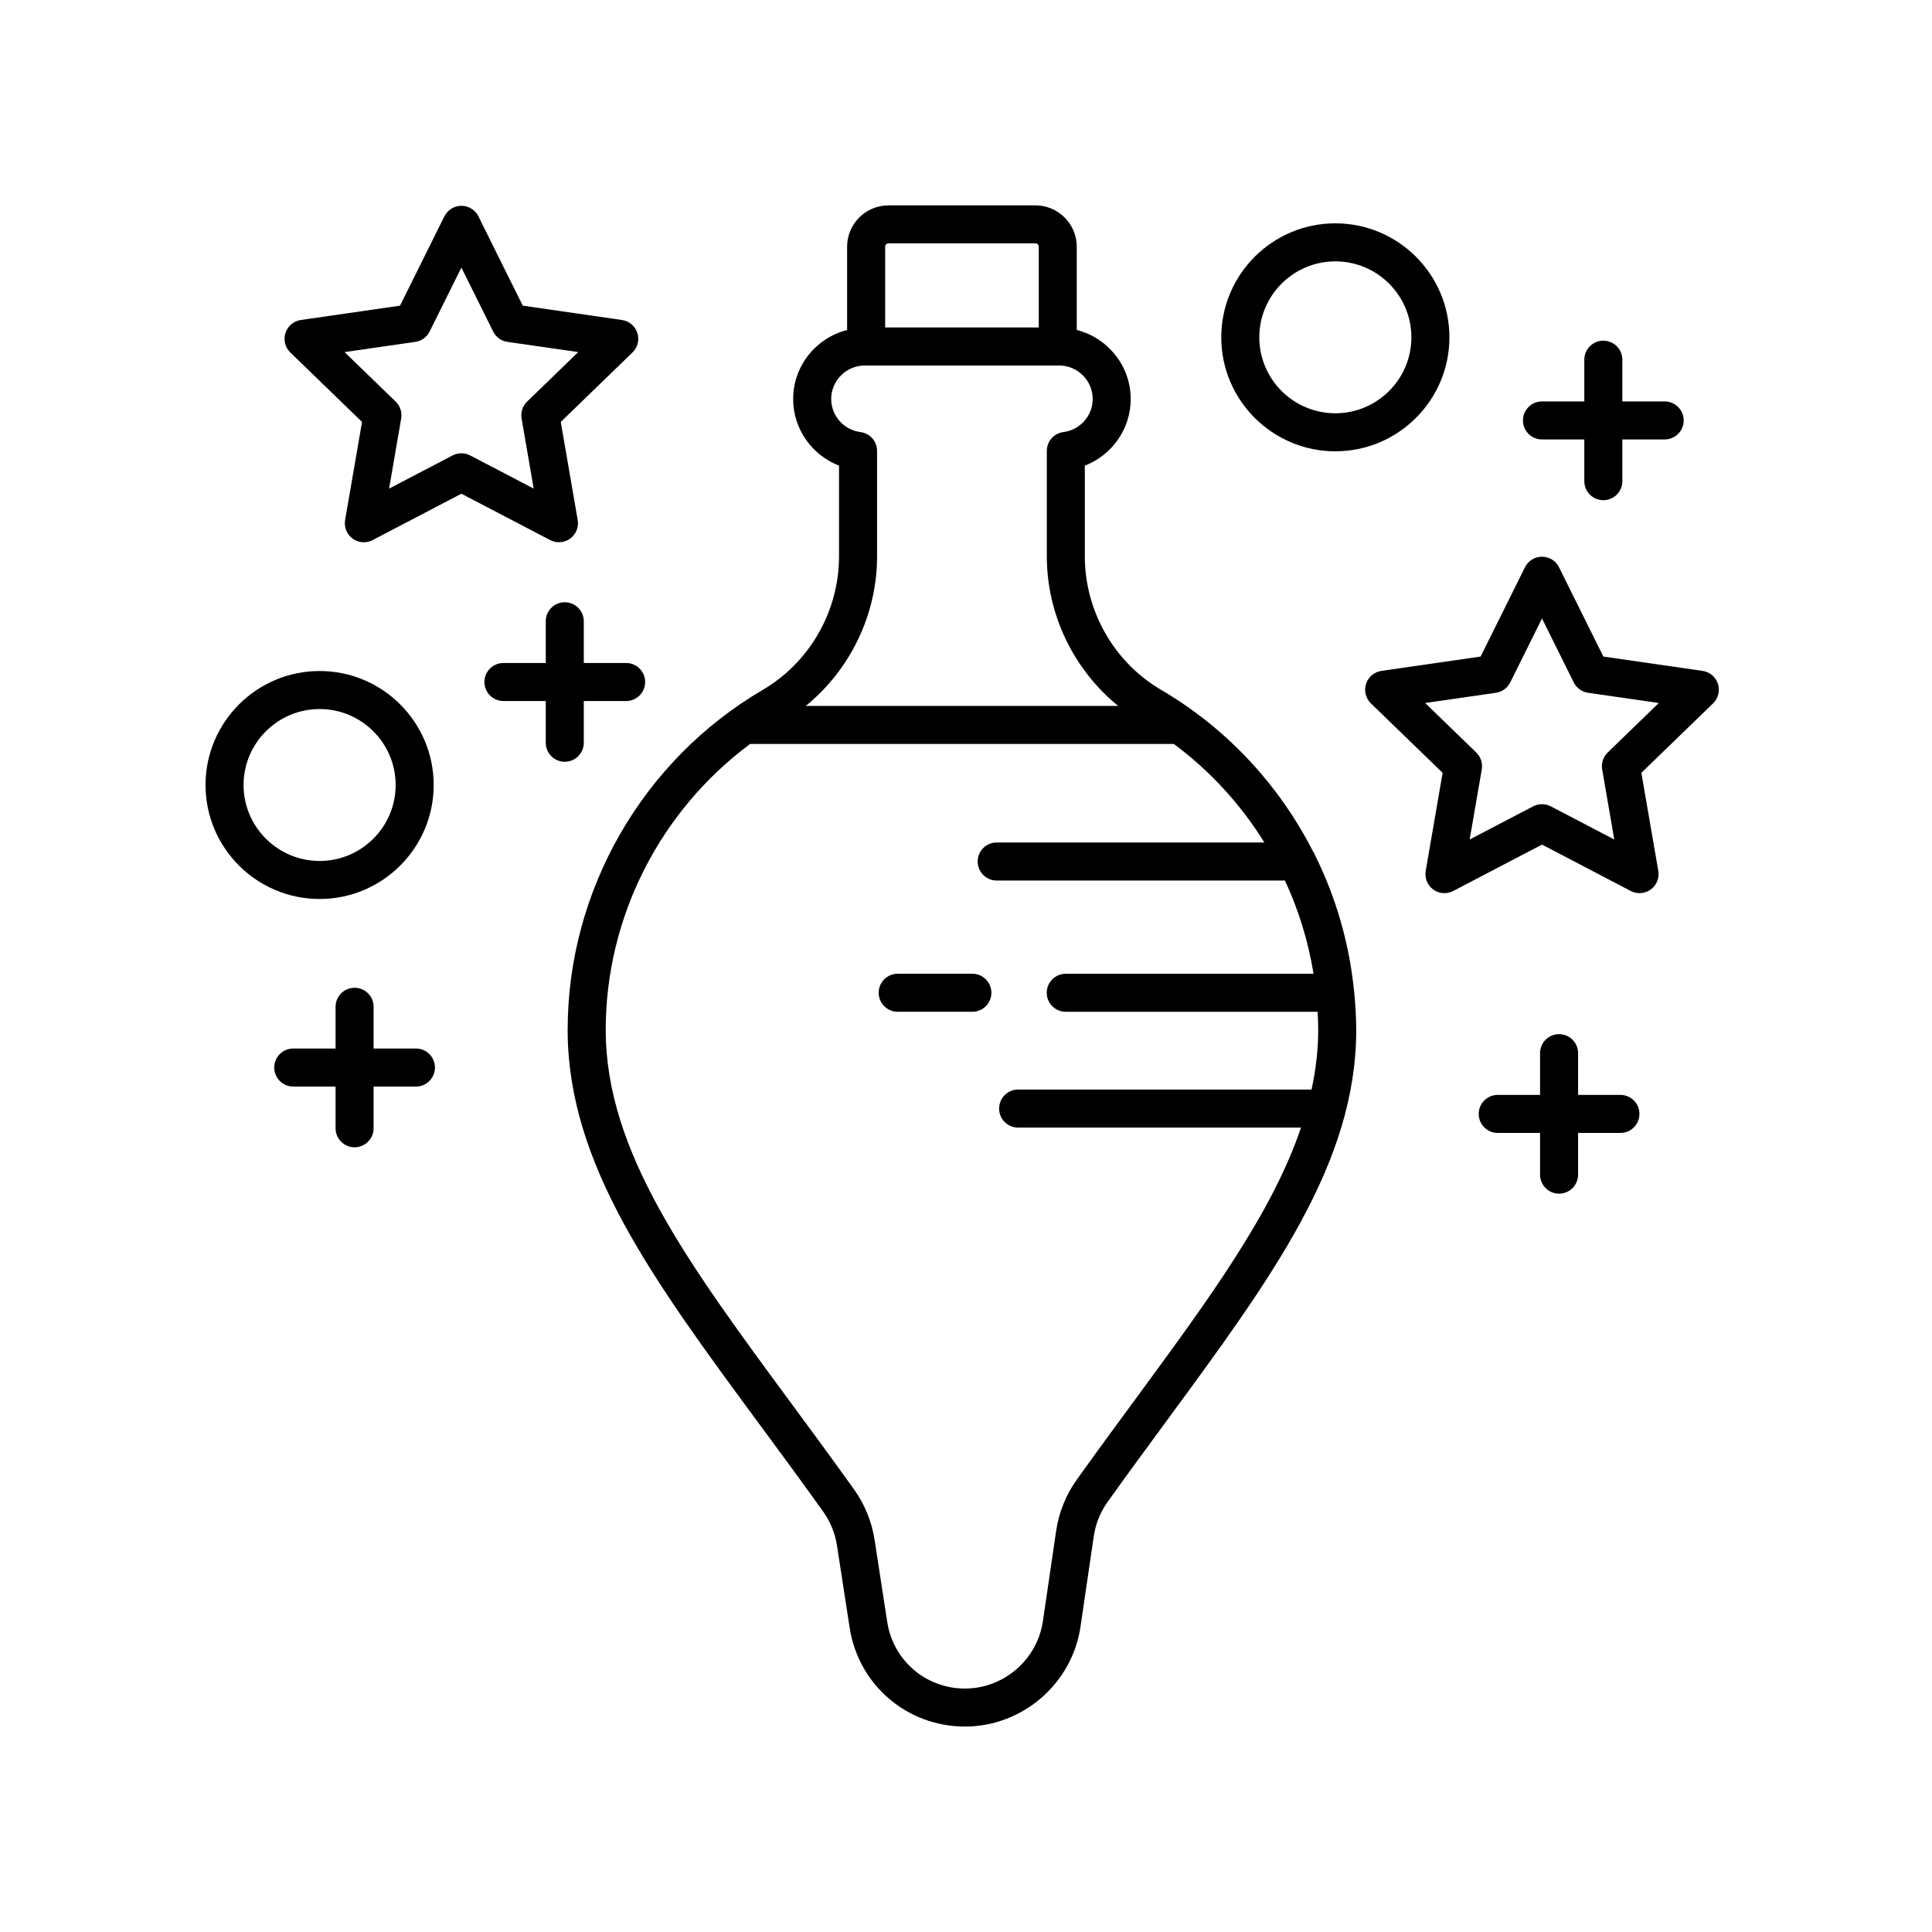
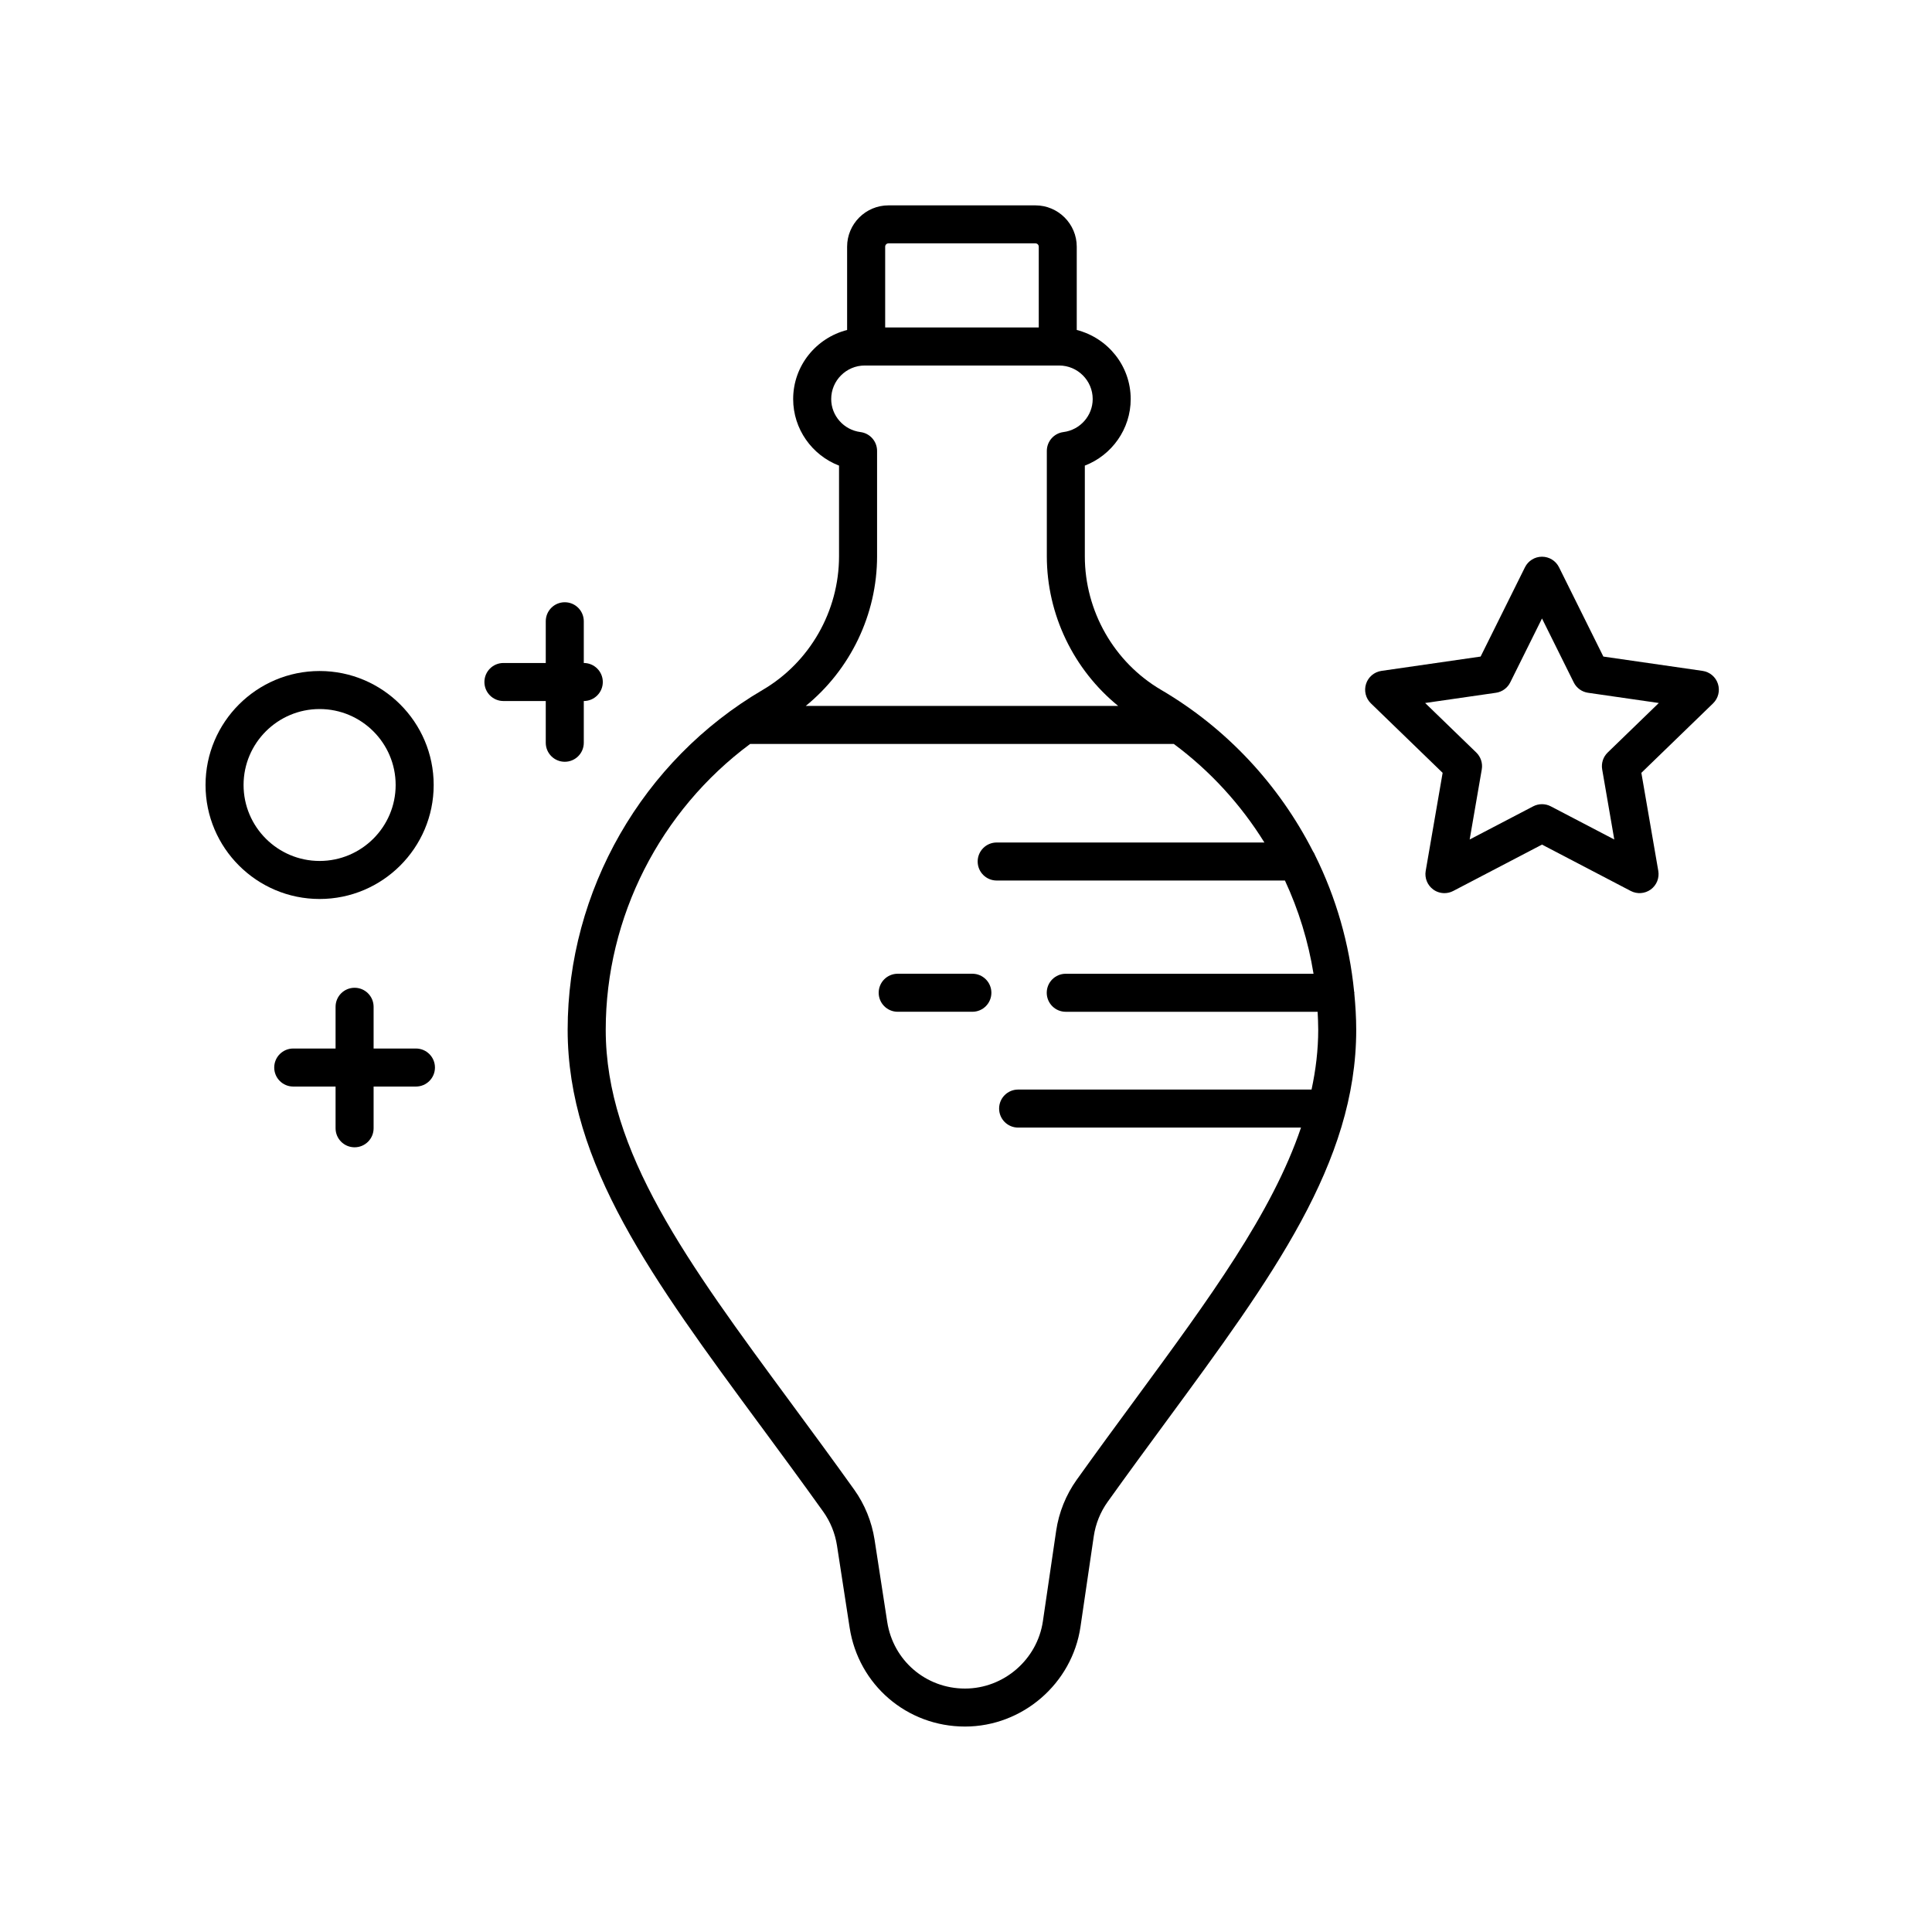
<svg xmlns="http://www.w3.org/2000/svg" fill="#000000" width="800px" height="800px" version="1.1" viewBox="144 144 512 512">
  <g>
    <path d="m345.45 521.69c5.398 7.324 11.016 14.945 16.734 22.945 1.871 2.621 3.125 5.715 3.625 8.941l3.352 21.758c2.344 15.191 15.203 26.219 30.574 26.219 15.23 0 28.395-11.367 30.605-26.441l3.519-23.984c0.48-3.273 1.742-6.414 3.652-9.086 5.32-7.441 10.547-14.555 15.586-21.406 28.113-38.242 50.316-68.445 50.316-103.73 0-3.254-0.207-6.481-0.512-9.688 0-0.043 0.023-0.078 0.023-0.121 0-0.129-0.062-0.234-0.074-0.359-1.254-12.648-4.777-24.863-10.336-36.066-0.137-0.395-0.344-0.727-0.57-1.07-8.945-17.527-22.758-32.539-40.227-42.773-12.477-7.312-20.227-20.883-20.227-35.422v-24.016c7.164-2.758 12.156-9.699 12.156-17.633 0-8.836-6.102-16.219-14.297-18.312v-22.066c0-6.043-4.914-10.957-10.961-10.957h-38.934c-6.047 0-10.961 4.914-10.961 10.957v22.066c-8.195 2.094-14.297 9.477-14.297 18.312 0 7.938 4.992 14.875 12.156 17.633v24.016c0 14.539-7.75 28.109-20.227 35.422-31.883 18.68-51.691 53.199-51.691 90.078 0.008 35.598 22.516 66.129 51.012 104.79zm34.012-313.2h38.934c0.488 0 0.887 0.395 0.887 0.879v21.418h-40.703v-21.418c-0.004-0.48 0.395-0.879 0.883-0.879zm-3.027 82.914v-27.906c0-2.535-1.883-4.676-4.398-4.996-4.422-0.566-7.758-4.328-7.758-8.75 0-4.898 3.988-8.887 8.891-8.887h51.516c4.898 0 8.891 3.988 8.891 8.887 0 4.422-3.336 8.184-7.758 8.75-2.512 0.324-4.398 2.465-4.398 4.996v27.902c0 15.496 7.117 30.078 18.914 39.68l-82.809 0.004c11.793-9.605 18.91-24.184 18.91-39.68zm-33.648 49.754h112.29c9.66 7.168 17.766 16.062 24 26.109l-70.945 0.004c-2.785 0-5.039 2.254-5.039 5.039 0 2.781 2.254 5.039 5.039 5.039h76.391c3.629 7.809 6.191 16.117 7.578 24.711l-65.664-0.004c-2.785 0-5.039 2.254-5.039 5.039 0 2.781 2.254 5.039 5.039 5.039h66.746c0.082 1.586 0.16 3.172 0.16 4.769 0 5.348-0.645 10.609-1.766 15.84h-77.762c-2.785 0-5.039 2.254-5.039 5.039 0 2.781 2.254 5.039 5.039 5.039h74.969c-7.648 22.602-24.211 45.191-43.801 71.848-5.066 6.887-10.32 14.035-15.664 21.516-2.832 3.969-4.707 8.629-5.422 13.484l-3.519 23.984c-1.496 10.164-10.367 17.832-20.641 17.832-10.367 0-19.035-7.434-20.613-17.676l-3.352-21.766c-0.742-4.777-2.602-9.363-5.387-13.258-5.746-8.043-11.395-15.703-16.82-23.066-27.395-37.164-49.039-66.523-49.039-98.809 0-29.926 14.461-58.086 38.266-75.754z" />
    <path d="m381.9 412.13h19.789c2.785 0 5.039-2.254 5.039-5.039 0-2.781-2.254-5.039-5.039-5.039h-19.789c-2.785 0-5.039 2.254-5.039 5.039 0 2.781 2.254 5.039 5.039 5.039z" />
-     <path d="m497.88 263.6c16.668 0 30.23-13.551 30.23-30.207s-13.559-30.207-30.23-30.207c-16.668 0-30.23 13.551-30.23 30.207 0 16.66 13.562 30.207 30.23 30.207zm0-50.336c11.113 0 20.152 9.031 20.152 20.129 0 11.098-9.039 20.129-20.152 20.129-11.113 0-20.152-9.031-20.152-20.129 0-11.098 9.039-20.129 20.152-20.129z" />
    <path d="m506.02 325.23c-0.59 1.828-0.094 3.832 1.285 5.172l19.008 18.41-4.488 25.988c-0.324 1.887 0.449 3.797 1.996 4.926 0.875 0.641 1.918 0.965 2.965 0.965 0.797 0 1.598-0.188 2.332-0.574l23.527-12.289 23.523 12.289c1.699 0.887 3.754 0.73 5.301-0.395 1.551-1.129 2.32-3.039 1.996-4.926l-4.488-25.988 19.008-18.41c1.379-1.34 1.875-3.344 1.285-5.172-0.59-1.828-2.168-3.16-4.074-3.434l-26.289-3.797-11.75-23.664c-0.852-1.711-2.598-2.797-4.512-2.797s-3.66 1.082-4.512 2.797l-11.754 23.664-26.289 3.797c-1.902 0.281-3.481 1.609-4.07 3.438zm34.414 2.363c1.637-0.234 3.055-1.262 3.793-2.746l8.418-16.945 8.414 16.945c0.734 1.484 2.156 2.508 3.793 2.746l18.75 2.707-13.551 13.125c-1.195 1.16-1.742 2.832-1.457 4.477l3.207 18.574-16.828-8.789c-1.457-0.762-3.207-0.762-4.664 0l-16.832 8.789 3.207-18.574c0.285-1.641-0.262-3.316-1.457-4.477l-13.551-13.125z" />
-     <path d="m552.64 260.46h11.219v11.059c0 2.781 2.254 5.039 5.039 5.039 2.785 0 5.039-2.254 5.039-5.039v-11.059h11.219c2.785 0 5.039-2.254 5.039-5.039 0-2.781-2.254-5.039-5.039-5.039h-11.219v-11.059c0-2.781-2.254-5.039-5.039-5.039-2.785 0-5.039 2.254-5.039 5.039v11.059h-11.219c-2.785 0-5.039 2.254-5.039 5.039 0.004 2.785 2.254 5.039 5.039 5.039z" />
-     <path d="m557.17 418.06c-2.785 0-5.039 2.254-5.039 5.039v11.059h-11.219c-2.785 0-5.039 2.254-5.039 5.039 0 2.781 2.254 5.039 5.039 5.039h11.219v11.059c0 2.781 2.254 5.039 5.039 5.039s5.039-2.254 5.039-5.039v-11.059h11.219c2.785 0 5.039-2.254 5.039-5.039 0-2.781-2.254-5.039-5.039-5.039h-11.219v-11.059c0-2.785-2.254-5.039-5.039-5.039z" />
    <path d="m228.7 382.24c16.668 0 30.23-13.551 30.23-30.207s-13.559-30.207-30.23-30.207c-16.668 0-30.23 13.551-30.23 30.207 0.004 16.66 13.562 30.207 30.23 30.207zm0-50.336c11.113 0 20.152 9.031 20.152 20.129s-9.039 20.129-20.152 20.129-20.152-9.031-20.152-20.129 9.039-20.129 20.152-20.129z" />
-     <path d="m239.94 255.82-4.481 25.992c-0.324 1.891 0.449 3.797 1.996 4.926 0.875 0.641 1.918 0.965 2.965 0.965 0.797 0 1.598-0.188 2.332-0.574l23.523-12.289 23.523 12.289c1.699 0.887 3.758 0.73 5.301-0.395 1.551-1.129 2.32-3.039 1.996-4.926l-4.488-25.992 19.008-18.41c1.379-1.34 1.875-3.344 1.285-5.172-0.59-1.828-2.168-3.16-4.074-3.434l-26.289-3.797-11.75-23.664c-0.852-1.711-2.598-2.797-4.512-2.797-1.914 0-3.66 1.082-4.512 2.797l-11.754 23.664-26.289 3.797c-1.902 0.277-3.484 1.605-4.074 3.434-0.59 1.828-0.094 3.832 1.285 5.172zm14.125-21.219c1.637-0.234 3.055-1.262 3.793-2.746l8.418-16.945 8.414 16.945c0.734 1.484 2.156 2.508 3.793 2.746l18.75 2.707-13.551 13.125c-1.195 1.16-1.742 2.832-1.457 4.477l3.207 18.574-16.828-8.789c-1.457-0.762-3.207-0.762-4.664 0l-16.828 8.793 3.203-18.574c0.289-1.645-0.258-3.32-1.453-4.481l-13.551-13.125z" />
-     <path d="m298.71 319.7v-11.059c0-2.781-2.254-5.039-5.039-5.039-2.785 0-5.039 2.254-5.039 5.039v11.059h-11.219c-2.785 0-5.039 2.254-5.039 5.039 0 2.781 2.254 5.039 5.039 5.039h11.219v11.059c0 2.781 2.254 5.039 5.039 5.039 2.785 0 5.039-2.254 5.039-5.039v-11.059h11.223c2.785 0 5.039-2.254 5.039-5.039 0-2.781-2.254-5.039-5.039-5.039z" />
+     <path d="m298.71 319.7v-11.059c0-2.781-2.254-5.039-5.039-5.039-2.785 0-5.039 2.254-5.039 5.039v11.059h-11.219c-2.785 0-5.039 2.254-5.039 5.039 0 2.781 2.254 5.039 5.039 5.039h11.219v11.059c0 2.781 2.254 5.039 5.039 5.039 2.785 0 5.039-2.254 5.039-5.039v-11.059c2.785 0 5.039-2.254 5.039-5.039 0-2.781-2.254-5.039-5.039-5.039z" />
    <path d="m237.97 405.77c-2.785 0-5.039 2.254-5.039 5.039v11.059h-11.219c-2.785 0-5.039 2.254-5.039 5.039 0 2.781 2.254 5.039 5.039 5.039h11.219v11.059c0 2.781 2.254 5.039 5.039 5.039s5.039-2.254 5.039-5.039v-11.059h11.219c2.785 0 5.039-2.254 5.039-5.039 0-2.781-2.254-5.039-5.039-5.039h-11.219v-11.059c0-2.781-2.254-5.039-5.039-5.039z" />
  </g>
</svg>